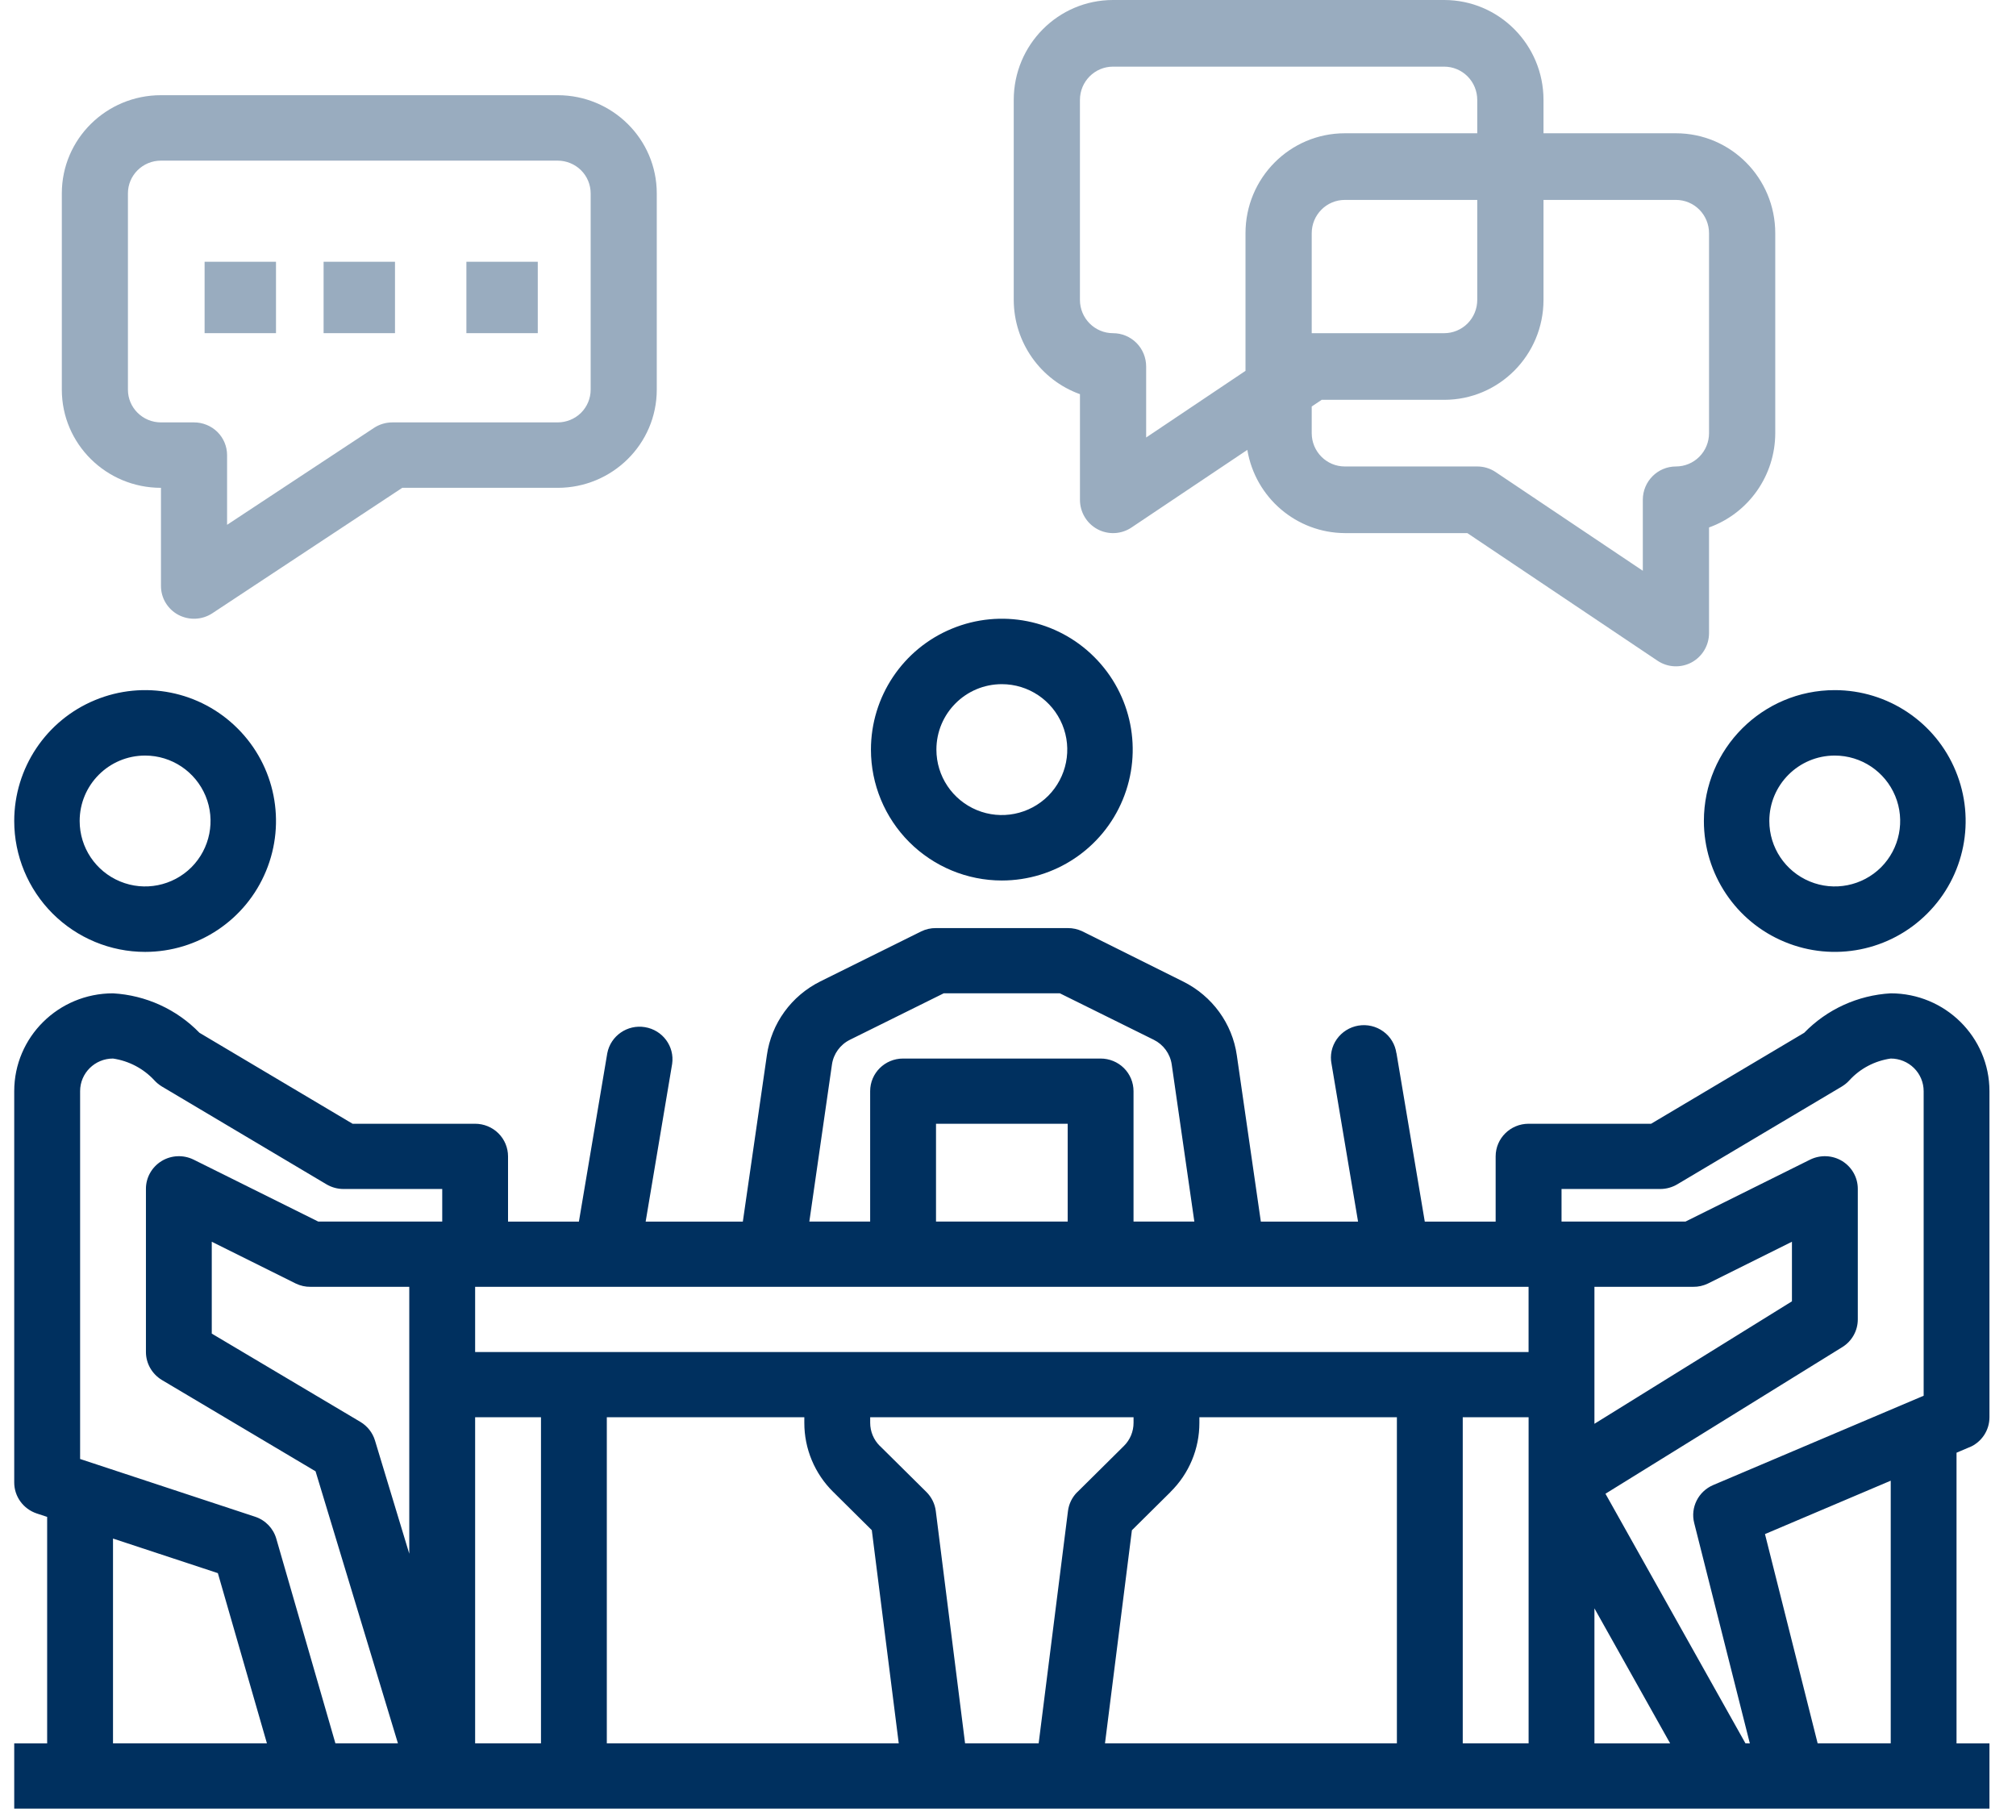
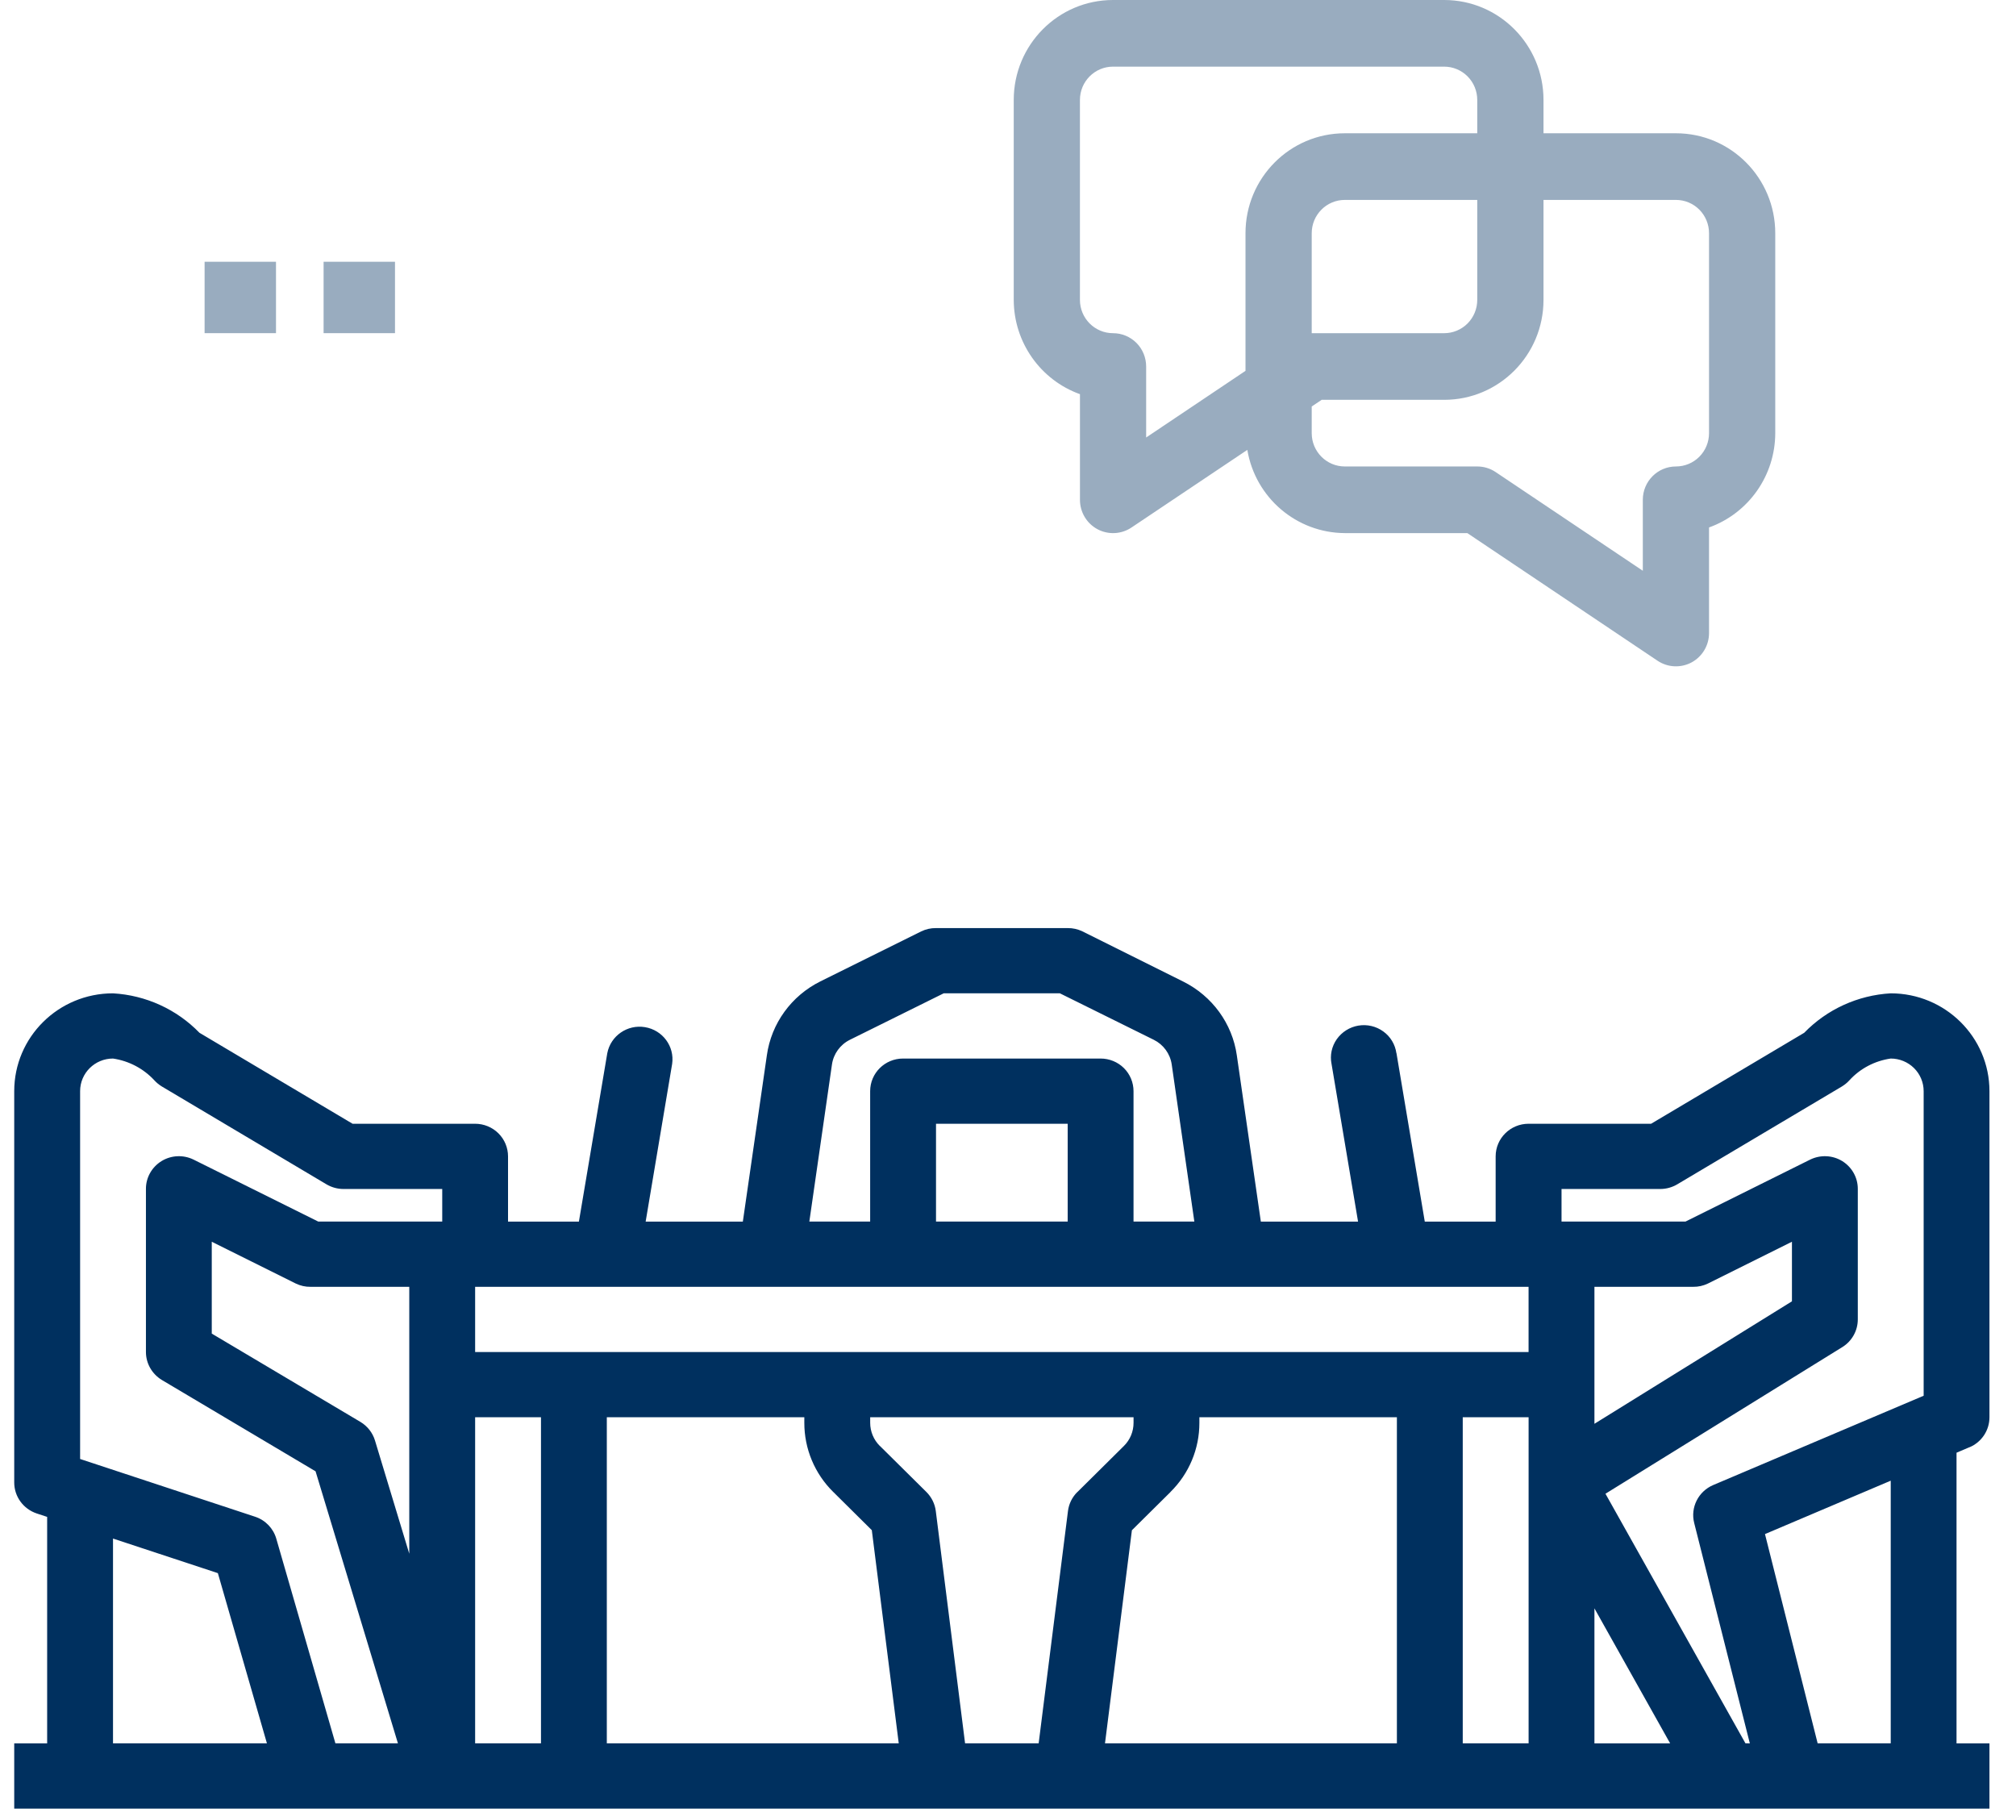
<svg xmlns="http://www.w3.org/2000/svg" width="72" height="65" viewBox="0 0 72 65" version="1.1">
  <title>np_working_2588507_000000</title>
  <g id="Page-1" stroke="none" stroke-width="1" fill="none" fill-rule="evenodd">
    <g id="layout_unterseite_intern_jobportal" transform="translate(-964, -2681)">
      <g id="cont03" transform="translate(320, 2148)">
        <g id="boxs" transform="translate(0, 132)">
          <g id="5" transform="translate(460, 320)">
            <g id="icon" transform="translate(155, 49)">
              <g id="np_working_2588507_000000" transform="translate(29, 32)">
                <path d="M67.525,35.477 C66.352,35.544 65.25,36.047 64.436,36.886 L58.968,40.135 L54.592,40.135 C53.942,40.135 53.416,40.657 53.416,41.3 L53.416,43.63 L50.885,43.63 L49.874,37.614 L49.871,37.614 C49.827,37.302 49.66,37.023 49.404,36.839 C49.148,36.653 48.828,36.577 48.513,36.63 C48.202,36.682 47.925,36.857 47.743,37.113 C47.561,37.372 47.493,37.69 47.555,37.998 L48.502,43.63 L45.03,43.63 L44.172,37.69 C44.01,36.554 43.293,35.573 42.258,35.057 L38.658,33.264 C38.493,33.185 38.314,33.144 38.132,33.147 L33.429,33.147 C33.246,33.144 33.067,33.185 32.902,33.264 L29.302,35.049 C28.264,35.564 27.547,36.551 27.388,37.69 L26.53,43.63 L23.059,43.63 L24.005,37.998 C24.096,37.372 23.667,36.79 23.035,36.685 C22.406,36.58 21.809,36.994 21.689,37.614 L20.675,43.63 L18.144,43.63 L18.144,41.3 C18.144,40.992 18.021,40.695 17.8,40.476 C17.58,40.258 17.28,40.135 16.968,40.135 L12.592,40.135 L7.124,36.886 C6.31,36.047 5.208,35.544 4.035,35.477 C2.086,35.477 0.508,37.04 0.508,38.971 L0.508,52.947 C0.508,53.448 0.831,53.893 1.313,54.054 L1.684,54.176 L1.684,62.265 L0.508,62.265 L0.508,64.594 L71.052,64.594 L71.052,62.265 L69.876,62.265 L69.876,51.884 L70.34,51.686 L70.34,51.689 C70.773,51.506 71.052,51.084 71.052,50.618 L71.052,38.971 C71.052,37.041 69.473,35.477 67.525,35.477 L67.525,35.477 Z M56.944,57.443 L59.648,62.265 L56.944,62.265 L56.944,57.443 Z M56.944,49.453 L56.944,45.959 L60.471,45.959 C60.653,45.962 60.832,45.921 60.997,45.842 L63.998,44.349 L63.998,46.477 L56.944,50.851 L56.944,49.453 Z M29.713,38.016 C29.769,37.637 30.007,37.308 30.354,37.136 L33.705,35.476 L37.852,35.476 L41.206,37.136 C41.553,37.308 41.791,37.637 41.847,38.016 L42.655,43.629 L40.483,43.629 L40.483,38.971 C40.483,38.662 40.36,38.365 40.139,38.146 C39.919,37.928 39.619,37.806 39.307,37.806 L32.253,37.806 C31.603,37.806 31.077,38.327 31.077,38.971 L31.077,43.629 L28.905,43.629 L29.713,38.016 Z M38.132,43.629 L33.429,43.629 L33.429,40.135 L38.132,40.135 L38.132,43.629 Z M21.672,45.959 L54.592,45.959 L54.592,48.288 L16.969,48.288 L16.969,45.959 L21.672,45.959 Z M42.835,50.815 L42.835,50.617 L49.889,50.617 L49.889,62.264 L39.464,62.264 L40.425,54.653 L41.801,53.29 L41.801,53.287 C42.465,52.635 42.838,51.744 42.835,50.815 L42.835,50.815 Z M29.761,53.287 L31.136,54.65 L32.098,62.264 L21.672,62.264 L21.672,50.617 L28.726,50.617 L28.726,50.815 C28.724,51.744 29.097,52.635 29.761,53.288 L29.761,53.287 Z M14.617,49.453 L14.617,55.492 L13.392,51.447 C13.309,51.171 13.121,50.932 12.871,50.783 L7.563,47.63 L7.563,44.349 L10.564,45.842 C10.729,45.921 10.908,45.962 11.09,45.959 L14.617,45.959 L14.617,49.453 Z M4.036,54.95 L7.781,56.185 L9.533,62.264 L4.036,62.264 L4.036,54.95 Z M11.979,62.264 L9.868,54.956 C9.762,54.586 9.48,54.292 9.11,54.17 L2.861,52.108 L2.861,38.971 C2.861,38.327 3.387,37.806 4.036,37.806 C4.604,37.89 5.124,38.164 5.512,38.583 C5.591,38.671 5.682,38.743 5.782,38.805 L11.661,42.299 C11.843,42.406 12.052,42.465 12.267,42.465 L15.794,42.465 L15.794,43.629 L11.367,43.629 L6.914,41.416 C6.547,41.236 6.115,41.256 5.768,41.469 C5.421,41.684 5.209,42.06 5.212,42.465 L5.212,48.288 C5.212,48.696 5.43,49.074 5.782,49.287 L11.27,52.548 L14.212,62.264 L11.979,62.264 Z M16.969,62.264 L16.969,50.617 L19.321,50.617 L19.321,62.264 L16.969,62.264 Z M34.467,62.264 L33.421,53.966 C33.389,53.71 33.271,53.471 33.086,53.287 L31.422,51.639 L31.422,51.642 C31.202,51.424 31.078,51.127 31.078,50.815 L31.078,50.617 L40.484,50.617 L40.484,50.815 C40.484,51.127 40.361,51.424 40.14,51.642 L38.477,53.29 L38.477,53.287 C38.291,53.471 38.174,53.71 38.142,53.966 L37.095,62.264 L34.467,62.264 Z M52.241,62.264 L52.241,50.617 L54.593,50.617 L54.593,62.264 L52.241,62.264 Z M62.338,62.264 L57.338,53.349 L65.803,48.108 C66.144,47.895 66.35,47.522 66.35,47.123 L66.35,42.465 C66.353,42.06 66.141,41.684 65.795,41.469 C65.448,41.256 65.016,41.236 64.648,41.416 L60.195,43.629 L55.769,43.629 L55.769,42.465 L59.296,42.465 C59.51,42.465 59.719,42.406 59.901,42.299 L65.78,38.805 C65.88,38.743 65.971,38.671 66.05,38.583 C66.435,38.161 66.959,37.887 67.526,37.806 C67.837,37.806 68.137,37.928 68.358,38.147 C68.578,38.365 68.702,38.662 68.702,38.971 L68.702,49.849 L61.183,53.04 C60.654,53.267 60.366,53.841 60.507,54.394 L62.494,62.265 L62.338,62.264 Z M67.526,62.264 L64.916,62.264 L63.035,54.79 L67.526,52.883 L67.526,62.264 Z" id="Shape" fill="#00305F" />
                <path d="M38.57,14.078 L38.57,17.85 C38.57,18.291 38.809,18.692 39.194,18.9 C39.578,19.106 40.045,19.085 40.409,18.841 L44.547,16.068 L44.547,16.065 C44.834,17.779 46.306,19.031 48.03,19.04 L52.405,19.04 L59.202,23.601 C59.565,23.842 60.029,23.863 60.414,23.658 C60.798,23.449 61.037,23.048 61.037,22.61 L61.037,18.838 C62.453,18.329 63.399,16.982 63.402,15.47 L63.402,8.33 C63.402,6.358 61.815,4.76 59.855,4.76 L55.125,4.76 L55.125,3.57 C55.125,1.598 53.537,0 51.577,0 L39.752,0 C37.792,0 36.205,1.598 36.205,3.57 L36.205,10.71 C36.208,12.222 37.154,13.569 38.57,14.078 L38.57,14.078 Z M59.855,7.14 C60.168,7.14 60.47,7.265 60.691,7.488 C60.913,7.711 61.037,8.015 61.037,8.33 L61.037,15.47 C61.037,15.786 60.913,16.089 60.691,16.312 C60.47,16.535 60.168,16.66 59.855,16.66 C59.201,16.66 58.672,17.193 58.672,17.85 L58.672,20.385 L53.416,16.86 C53.221,16.729 52.993,16.66 52.76,16.66 L48.03,16.66 C47.376,16.66 46.847,16.128 46.847,15.47 L46.847,14.518 L47.202,14.28 L51.577,14.28 C53.537,14.28 55.125,12.683 55.125,10.71 L55.125,7.14 L59.855,7.14 Z M46.847,11.9 L46.847,8.33 C46.847,7.673 47.376,7.14 48.029,7.14 L52.759,7.14 L52.759,10.71 C52.759,11.026 52.635,11.329 52.414,11.552 C52.192,11.775 51.89,11.9 51.577,11.9 L46.847,11.9 Z M38.569,3.57 C38.569,2.912 39.098,2.38 39.751,2.38 L51.577,2.38 C51.89,2.38 52.191,2.505 52.413,2.728 C52.635,2.951 52.759,3.254 52.759,3.57 L52.759,4.76 L48.029,4.76 C46.069,4.76 44.482,6.357 44.482,8.33 L44.482,13.245 L40.934,15.625 L40.934,13.09 C40.934,12.774 40.81,12.471 40.588,12.248 C40.366,12.025 40.065,11.9 39.751,11.9 C39.098,11.9 38.569,11.367 38.569,10.71 L38.569,3.57 Z" id="Shape" fill="#99ACBF" />
-                 <path d="M5.749,17.423 L5.749,20.929 C5.749,21.362 5.988,21.756 6.372,21.961 C6.755,22.162 7.222,22.142 7.585,21.902 L14.366,17.423 L19.915,17.423 C21.871,17.423 23.456,15.854 23.456,13.917 L23.456,6.906 C23.456,4.969 21.871,3.4 19.915,3.4 L5.749,3.4 C3.793,3.4 2.208,4.969 2.208,6.906 L2.208,13.917 C2.208,15.854 3.793,17.423 5.749,17.423 L5.749,17.423 Z M4.569,6.906 C4.569,6.26 5.097,5.737 5.749,5.737 L19.915,5.737 C20.227,5.737 20.528,5.86 20.75,6.079 C20.971,6.298 21.095,6.596 21.095,6.906 L21.095,13.918 C21.095,14.227 20.971,14.525 20.75,14.745 C20.528,14.964 20.227,15.086 19.915,15.086 L14.012,15.086 C13.779,15.086 13.552,15.154 13.357,15.282 L8.11,18.744 L8.11,16.255 C8.11,15.945 7.986,15.647 7.765,15.428 C7.543,15.209 7.242,15.086 6.93,15.086 L5.749,15.086 C5.097,15.086 4.569,14.563 4.569,13.918 L4.569,6.906 Z" id="Shape" fill="#99ACBF" />
                <polygon id="Path" fill="#99ACBF" points="7.307 9.349 9.857 9.349 9.857 11.899 7.307 11.899" />
                <polygon id="Path" fill="#99ACBF" points="11.557 9.349 14.107 9.349 14.107 11.899 11.557 11.899" />
-                 <polygon id="Path" fill="#99ACBF" points="16.657 9.349 19.206 9.349 19.206 11.899 16.657 11.899" />
-                 <path d="M35.78,31.447 C37.67,31.447 39.376,30.308 40.098,28.561 C40.822,26.814 40.422,24.804 39.084,23.468 C37.749,22.13 35.739,21.73 33.992,22.455 C32.245,23.176 31.105,24.882 31.105,26.773 C31.105,28.011 31.599,29.2 32.475,30.077 C33.352,30.953 34.541,31.447 35.78,31.447 L35.78,31.447 Z M35.78,24.435 C36.726,24.435 37.577,25.005 37.939,25.879 C38.301,26.752 38.1,27.757 37.433,28.426 C36.764,29.092 35.759,29.294 34.886,28.932 C34.012,28.569 33.443,27.719 33.443,26.773 C33.443,25.481 34.489,24.435 35.78,24.435 L35.78,24.435 Z" id="Shape" fill="#00305F" />
-                 <path d="M60.853,29.322 C60.853,31.213 61.992,32.919 63.739,33.64 C65.486,34.365 67.496,33.965 68.831,32.627 C70.17,31.291 70.57,29.281 69.845,27.534 C69.124,25.787 67.417,24.648 65.527,24.648 C62.945,24.648 60.853,26.74 60.853,29.322 L60.853,29.322 Z M65.527,26.985 C66.474,26.985 67.324,27.555 67.686,28.428 C68.048,29.302 67.847,30.307 67.181,30.976 C66.512,31.642 65.507,31.844 64.633,31.481 C63.76,31.119 63.19,30.269 63.19,29.322 C63.19,28.031 64.236,26.985 65.527,26.985 L65.527,26.985 Z" id="Shape" fill="#00305F" />
-                 <path d="M5.183,33.997 C7.073,33.997 8.779,32.858 9.501,31.11 C10.225,29.363 9.825,27.353 8.487,26.018 C7.152,24.68 5.142,24.28 3.395,25.004 C1.647,25.726 0.508,27.432 0.508,29.322 C0.508,30.561 1.002,31.75 1.878,32.627 C2.755,33.503 3.944,33.997 5.183,33.997 L5.183,33.997 Z M5.183,26.985 C6.129,26.985 6.979,27.555 7.342,28.428 C7.704,29.302 7.502,30.307 6.836,30.976 C6.167,31.642 5.162,31.844 4.289,31.481 C3.415,31.119 2.845,30.269 2.845,29.322 C2.845,28.031 3.891,26.985 5.183,26.985 L5.183,26.985 Z" id="Shape" fill="#00305F" />
              </g>
            </g>
          </g>
        </g>
      </g>
    </g>
  </g>
</svg>